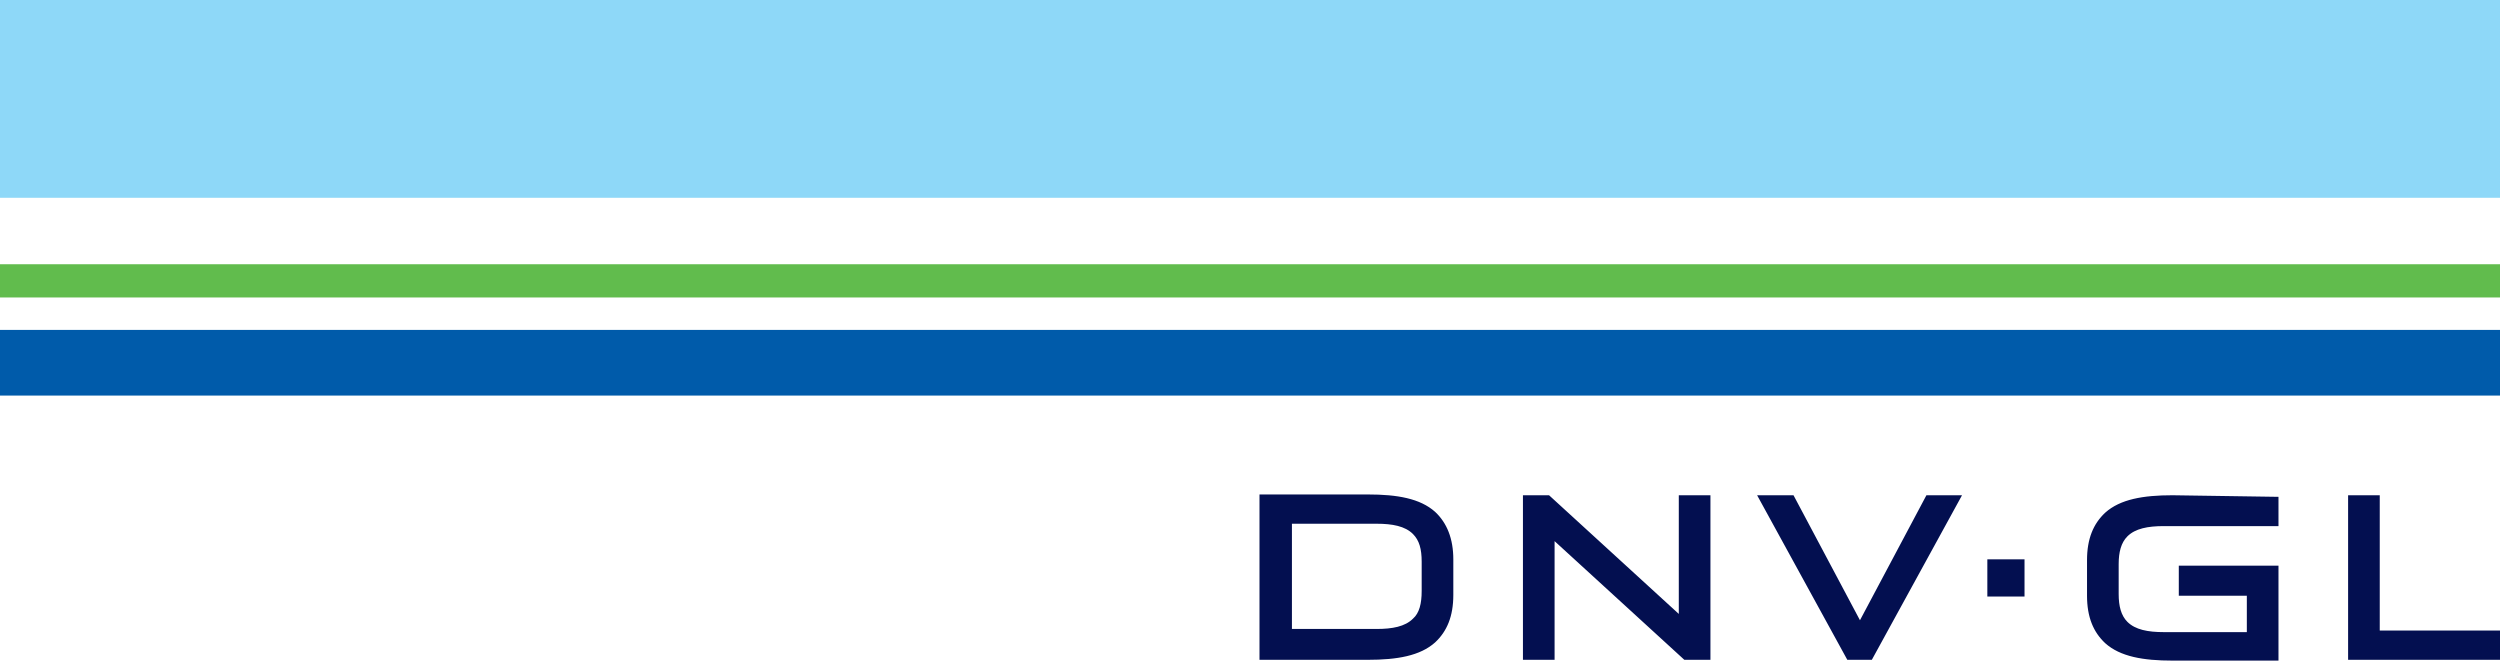
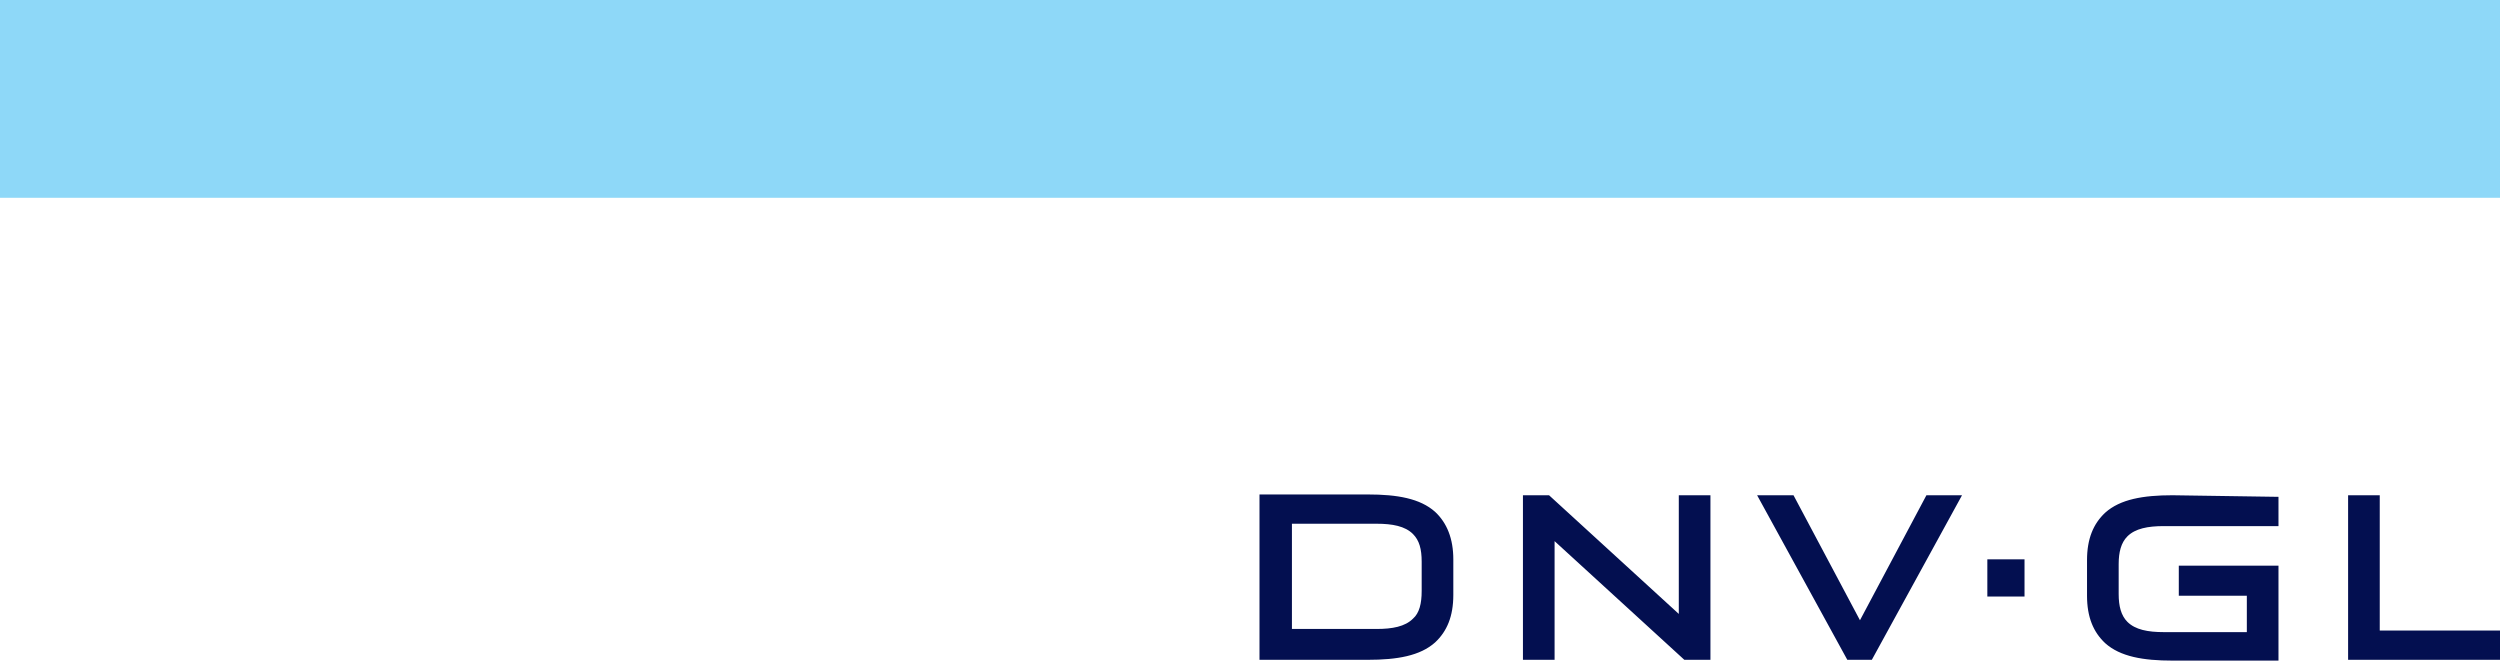
<svg xmlns="http://www.w3.org/2000/svg" viewBox="0 0 316 83.5">
  <path d="M0 0h316v25H0V0z" fill="#8ed8f8" />
-   <path d="M0 33.4h316v4.2H0v-4.2z" fill="#61bc4d" />
-   <path d="M0 41.7h316V50H0v-8.3z" fill="#005baa" />
  <path d="M192.5 62.6v20.8h4v-15l16.4 15h3.3V62.6h-4v15l-16.4-15M316 83.4v-3.7h-15.2V62.6h-4v20.8m-63.3 0h3.1L248 62.6h-4.5l-8.4 15.8-8.4-15.8h-4.6m52.5 0c-3.7 0-6.6.5-8.5 2.2-1.5 1.4-2.3 3.3-2.3 6v4.5c0 2.7.8 4.6 2.3 6 1.9 1.7 4.8 2.2 8.5 2.2H288v-12h-12.6v3.8h8.6v4.6h-10.5c-2 0-3.6-.3-4.6-1.3-.8-.8-1.1-2-1.1-3.5v-3.8c0-1.5.3-2.7 1.1-3.5 1-1 2.6-1.3 4.6-1.3H288v-3.7m-104.3 7.9c0-2.6-.8-4.6-2.3-6-1.9-1.7-4.8-2.2-8.5-2.2h-13.7v20.9h13.7c3.7 0 6.6-.5 8.5-2.2 1.5-1.4 2.3-3.3 2.3-6m-20.5-9H174c2 0 3.6.3 4.6 1.3.8.8 1.1 1.9 1.1 3.5v3.7c0 1.6-.3 2.8-1.1 3.5-1 1-2.6 1.3-4.6 1.3h-10.7V66.2h-.1zm88 4.5h4.7v4.7h-4.7v-4.7z" fill="#030f50" />
</svg>